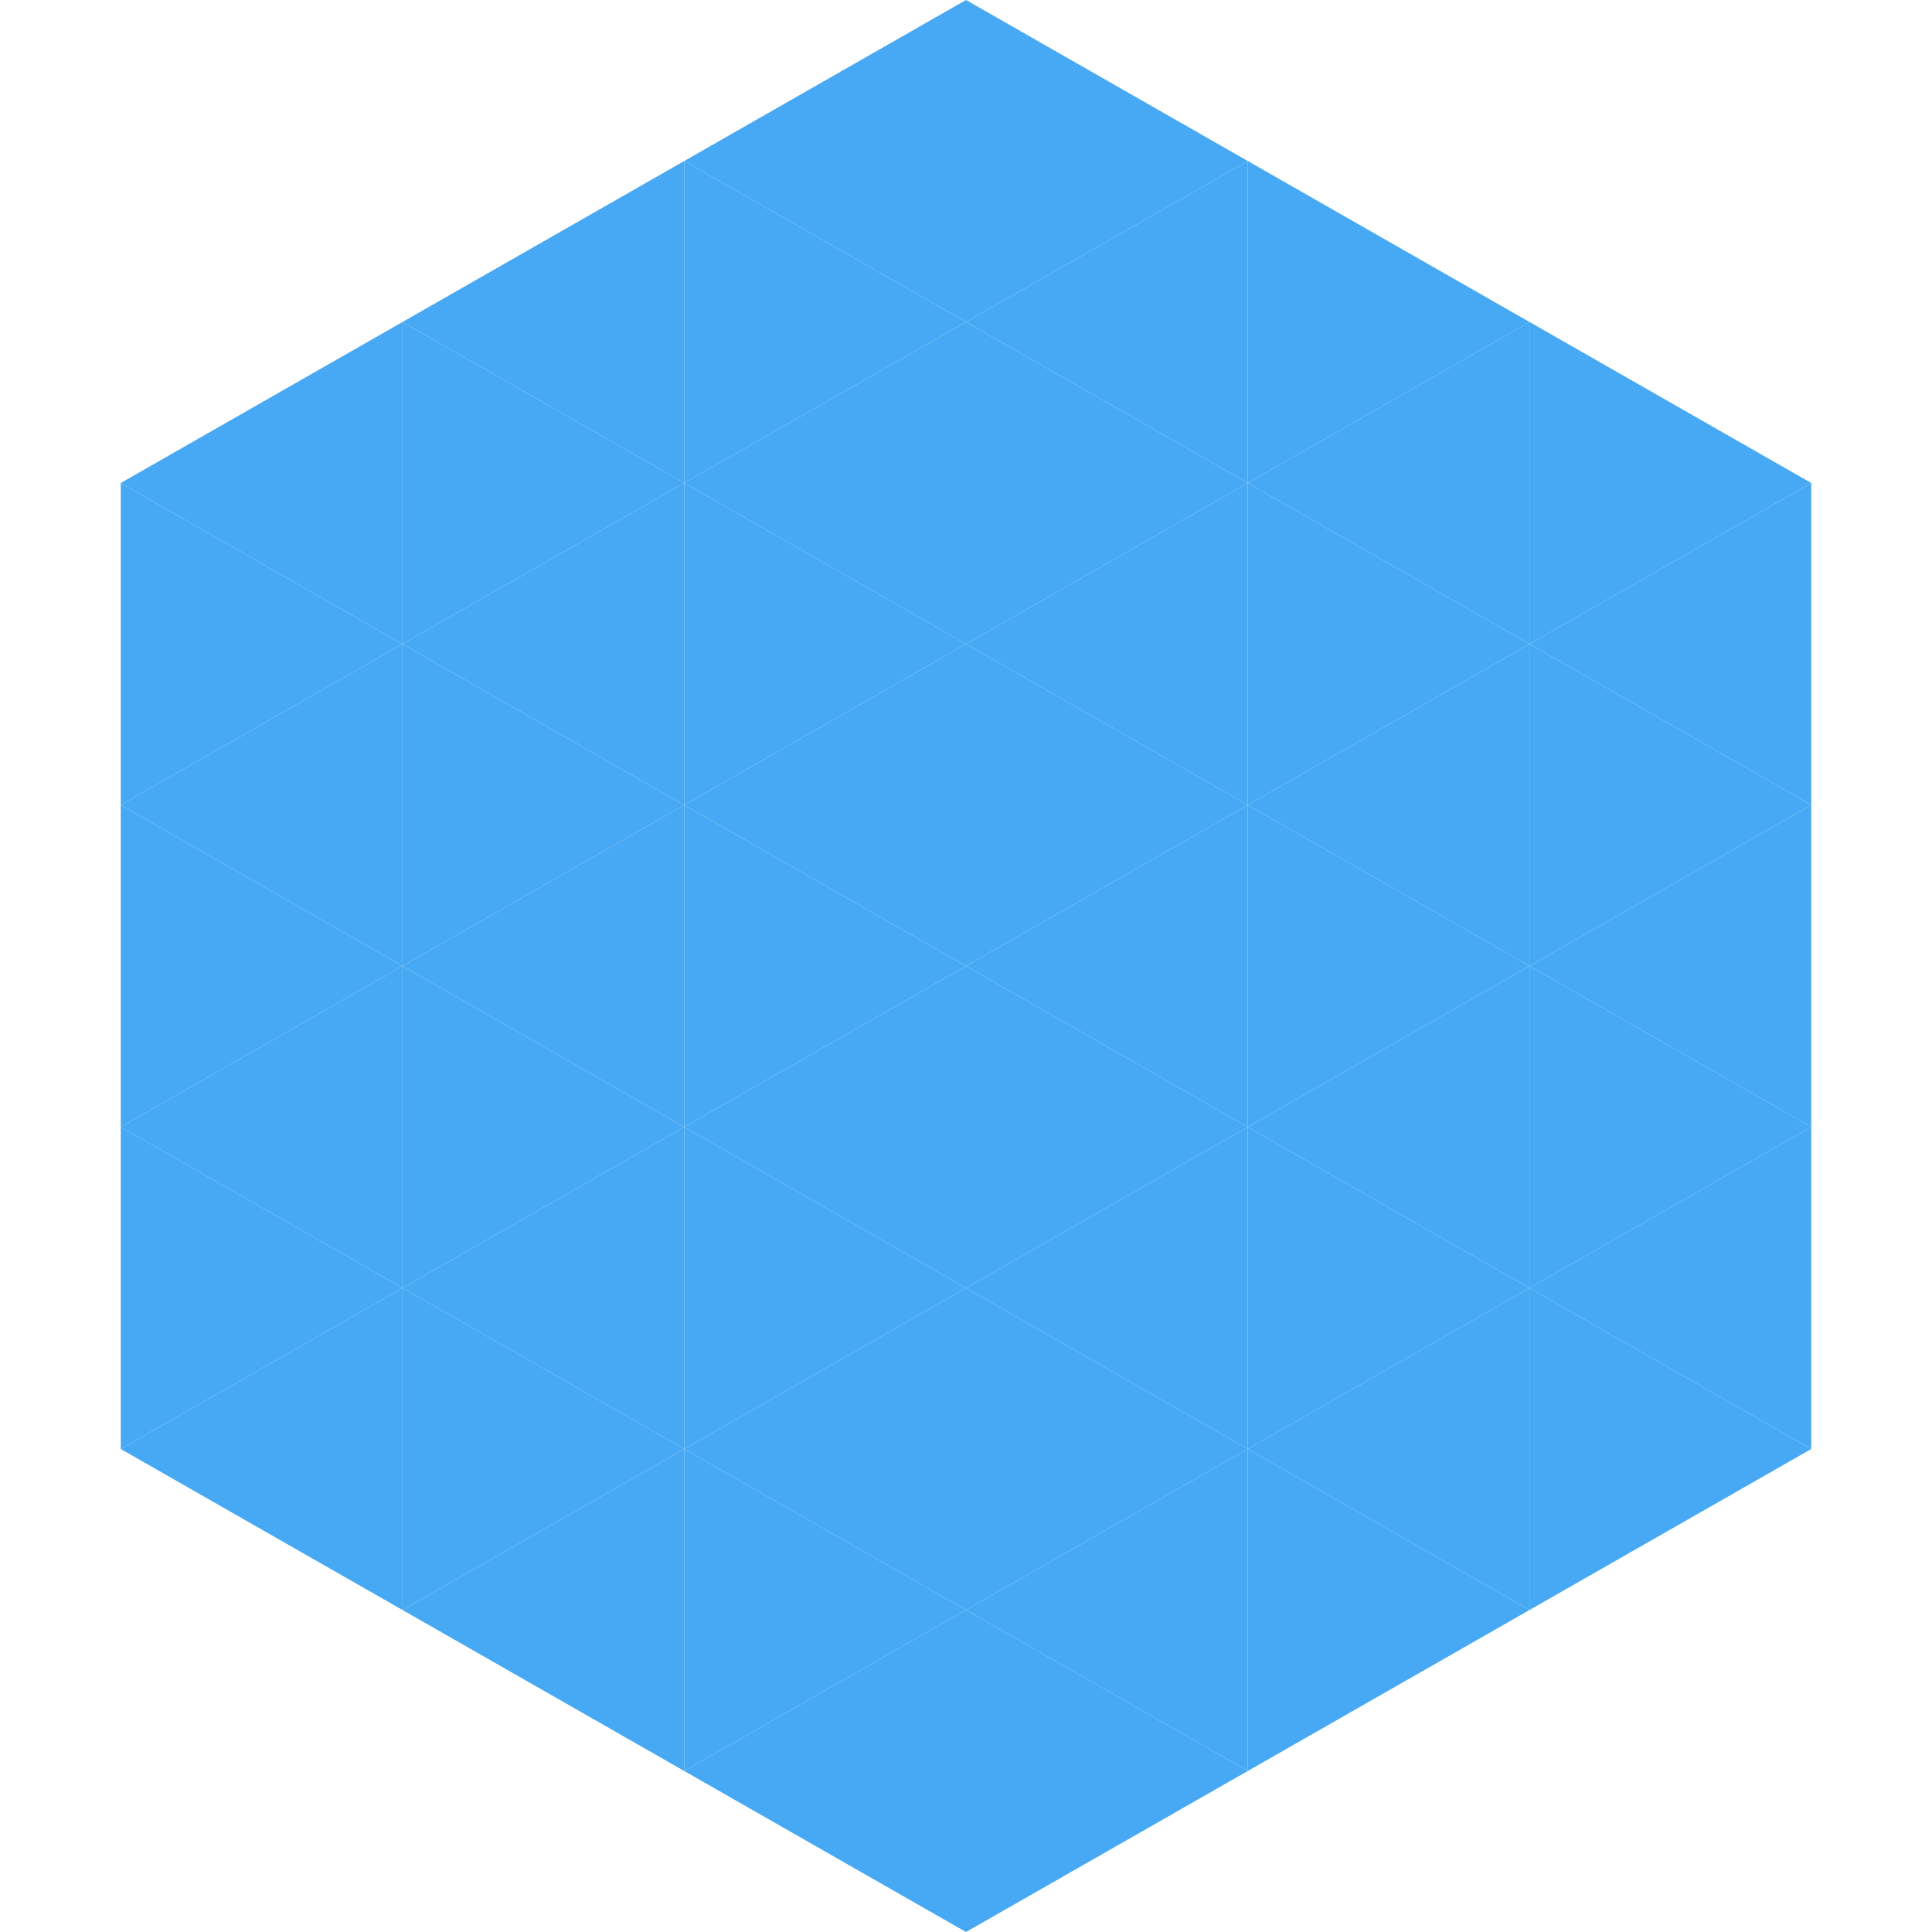
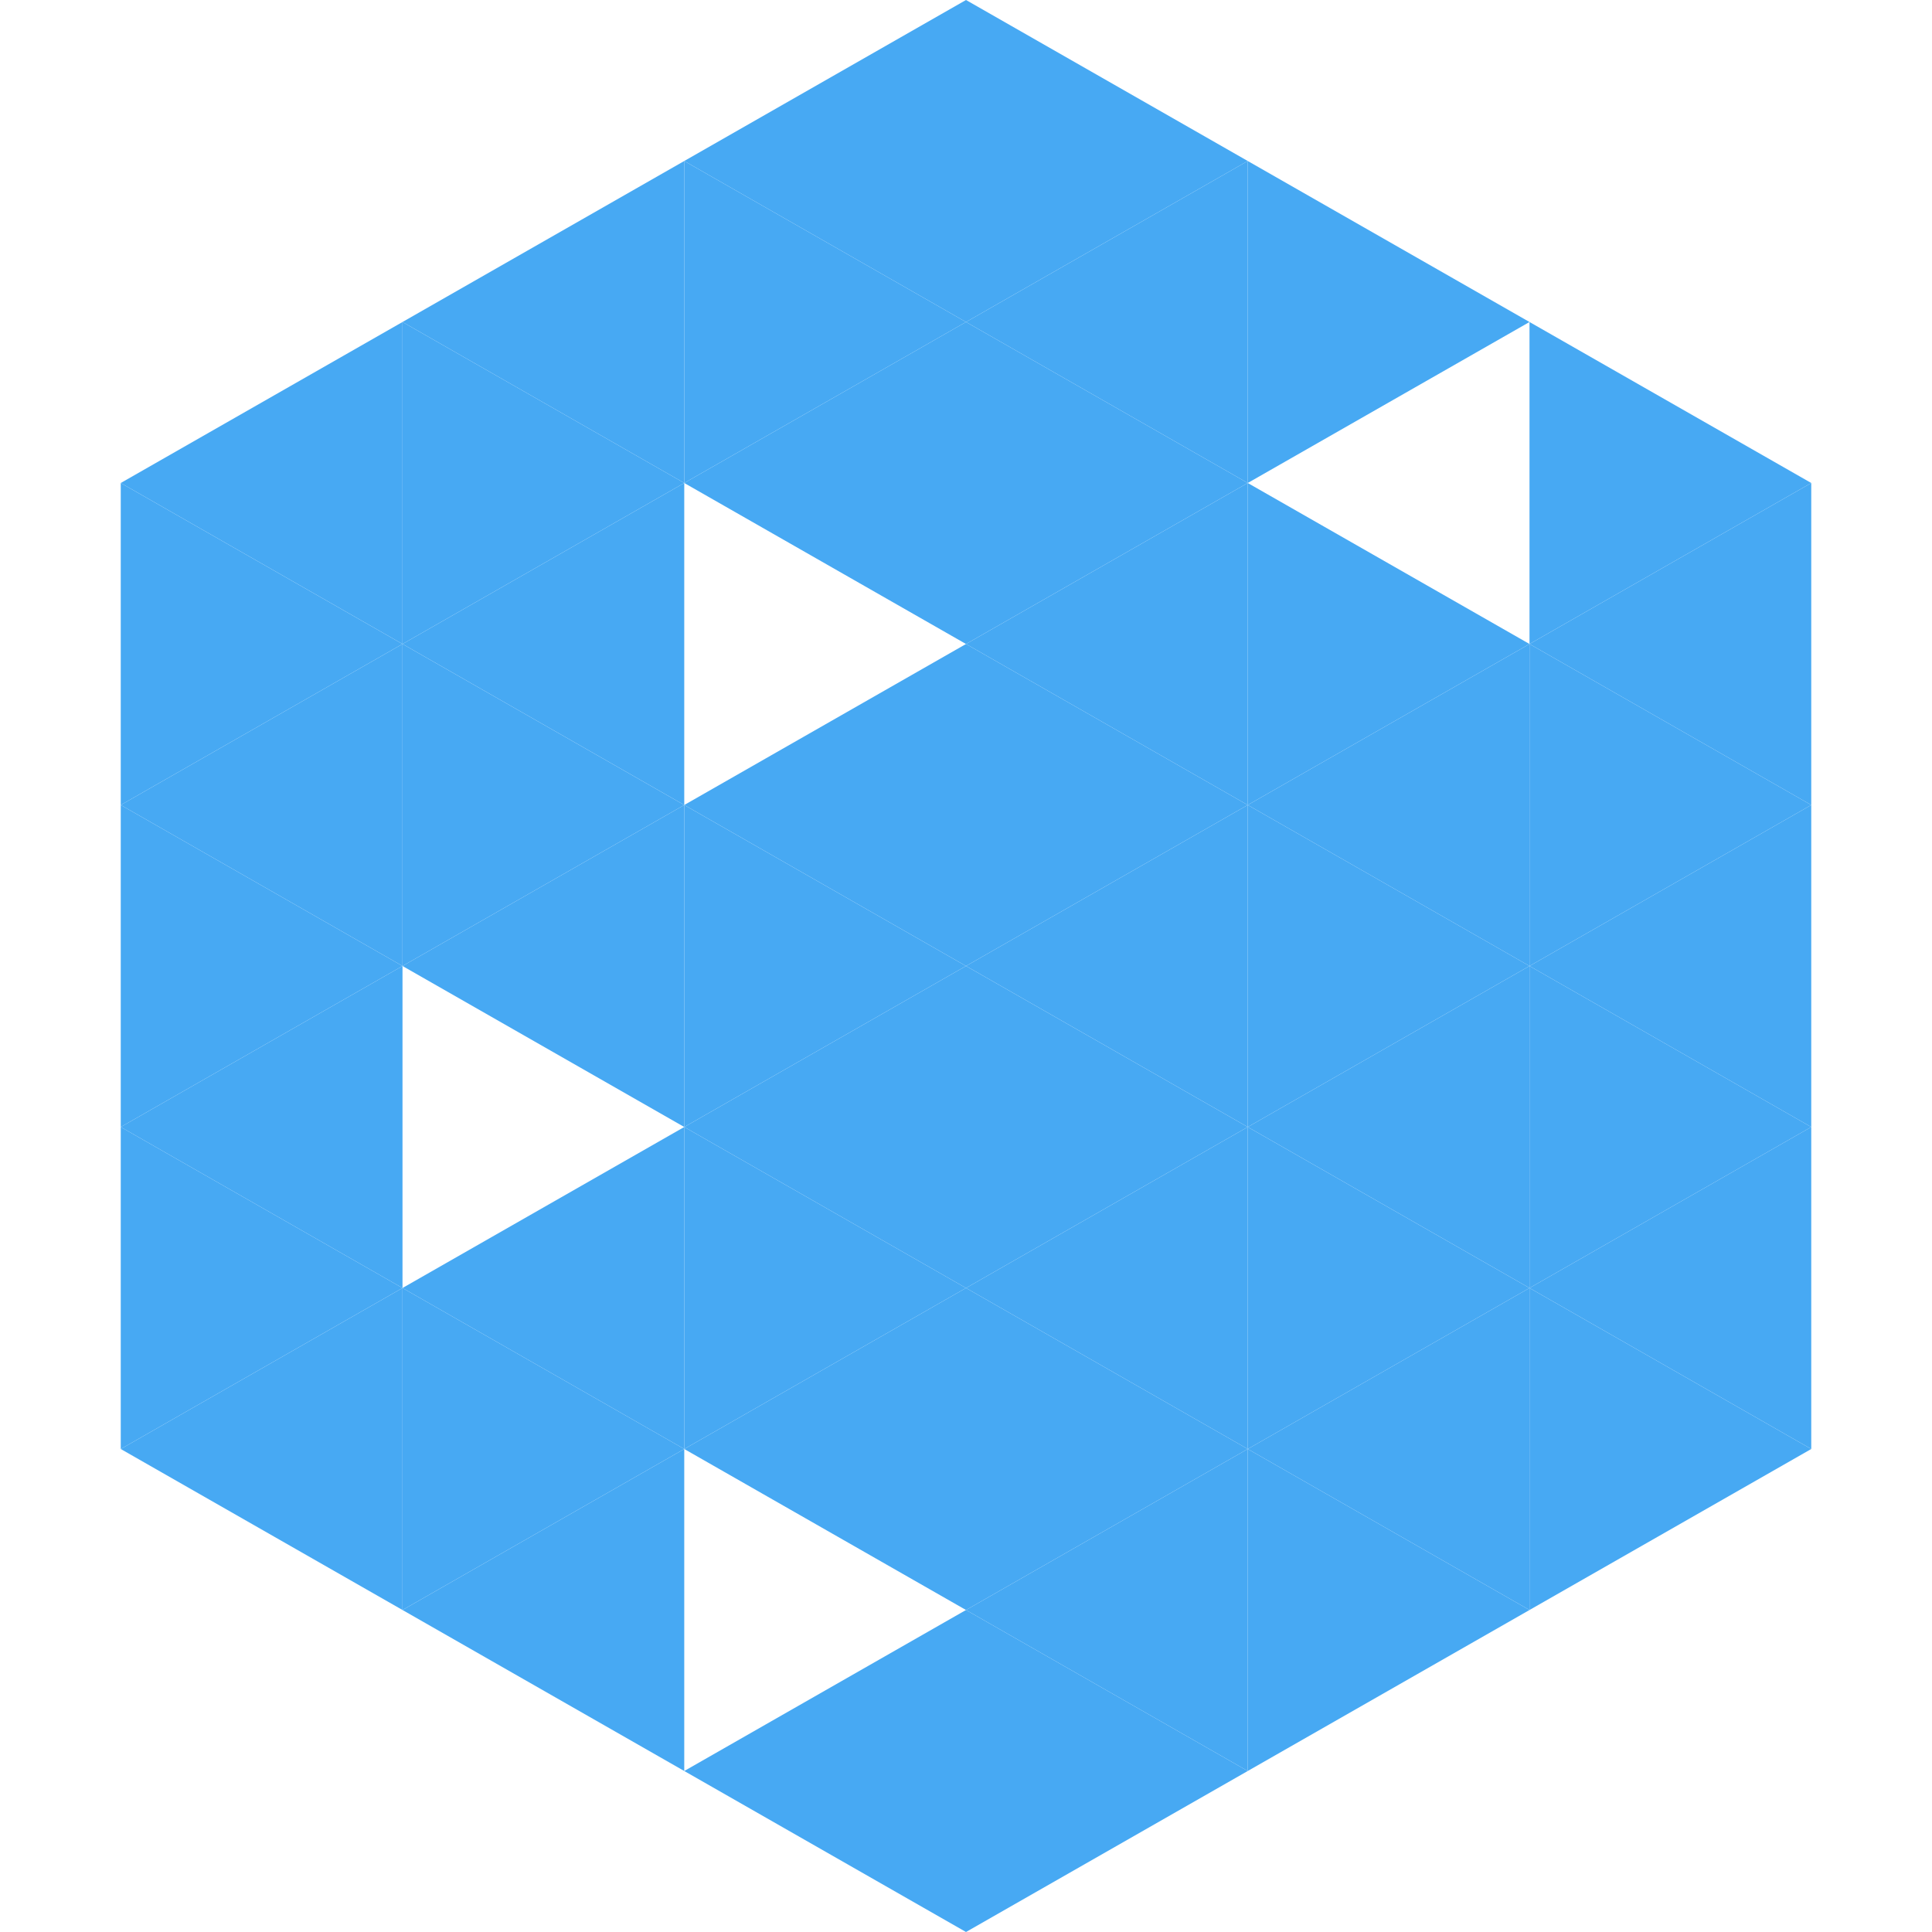
<svg xmlns="http://www.w3.org/2000/svg" width="240" height="240">
  <polygon points="50,40 15,60 50,80" style="fill:rgb(71,169,243)" />
  <polygon points="190,40 225,60 190,80" style="fill:rgb(71,169,243)" />
  <polygon points="15,60 50,80 15,100" style="fill:rgb(71,169,243)" />
  <polygon points="225,60 190,80 225,100" style="fill:rgb(71,169,243)" />
  <polygon points="50,80 15,100 50,120" style="fill:rgb(71,169,243)" />
  <polygon points="190,80 225,100 190,120" style="fill:rgb(71,169,243)" />
  <polygon points="15,100 50,120 15,140" style="fill:rgb(71,169,243)" />
  <polygon points="225,100 190,120 225,140" style="fill:rgb(71,169,243)" />
  <polygon points="50,120 15,140 50,160" style="fill:rgb(71,169,243)" />
  <polygon points="190,120 225,140 190,160" style="fill:rgb(71,169,243)" />
  <polygon points="15,140 50,160 15,180" style="fill:rgb(71,169,243)" />
  <polygon points="225,140 190,160 225,180" style="fill:rgb(71,169,243)" />
  <polygon points="50,160 15,180 50,200" style="fill:rgb(71,169,243)" />
  <polygon points="190,160 225,180 190,200" style="fill:rgb(71,169,243)" />
  <polygon points="15,180 50,200 15,220" style="fill:rgb(255,255,255); fill-opacity:0" />
  <polygon points="225,180 190,200 225,220" style="fill:rgb(255,255,255); fill-opacity:0" />
  <polygon points="50,0 85,20 50,40" style="fill:rgb(255,255,255); fill-opacity:0" />
  <polygon points="190,0 155,20 190,40" style="fill:rgb(255,255,255); fill-opacity:0" />
  <polygon points="85,20 50,40 85,60" style="fill:rgb(71,169,243)" />
  <polygon points="155,20 190,40 155,60" style="fill:rgb(71,169,243)" />
  <polygon points="50,40 85,60 50,80" style="fill:rgb(71,169,243)" />
-   <polygon points="190,40 155,60 190,80" style="fill:rgb(71,169,243)" />
  <polygon points="85,60 50,80 85,100" style="fill:rgb(71,169,243)" />
  <polygon points="155,60 190,80 155,100" style="fill:rgb(71,169,243)" />
  <polygon points="50,80 85,100 50,120" style="fill:rgb(71,169,243)" />
  <polygon points="190,80 155,100 190,120" style="fill:rgb(71,169,243)" />
  <polygon points="85,100 50,120 85,140" style="fill:rgb(71,169,243)" />
  <polygon points="155,100 190,120 155,140" style="fill:rgb(71,169,243)" />
-   <polygon points="50,120 85,140 50,160" style="fill:rgb(71,169,243)" />
  <polygon points="190,120 155,140 190,160" style="fill:rgb(71,169,243)" />
  <polygon points="85,140 50,160 85,180" style="fill:rgb(71,169,243)" />
  <polygon points="155,140 190,160 155,180" style="fill:rgb(71,169,243)" />
  <polygon points="50,160 85,180 50,200" style="fill:rgb(71,169,243)" />
  <polygon points="190,160 155,180 190,200" style="fill:rgb(71,169,243)" />
  <polygon points="85,180 50,200 85,220" style="fill:rgb(71,169,243)" />
  <polygon points="155,180 190,200 155,220" style="fill:rgb(71,169,243)" />
  <polygon points="120,0 85,20 120,40" style="fill:rgb(71,169,243)" />
  <polygon points="120,0 155,20 120,40" style="fill:rgb(71,169,243)" />
  <polygon points="85,20 120,40 85,60" style="fill:rgb(71,169,243)" />
  <polygon points="155,20 120,40 155,60" style="fill:rgb(71,169,243)" />
  <polygon points="120,40 85,60 120,80" style="fill:rgb(71,169,243)" />
  <polygon points="120,40 155,60 120,80" style="fill:rgb(71,169,243)" />
-   <polygon points="85,60 120,80 85,100" style="fill:rgb(71,169,243)" />
  <polygon points="155,60 120,80 155,100" style="fill:rgb(71,169,243)" />
  <polygon points="120,80 85,100 120,120" style="fill:rgb(71,169,243)" />
  <polygon points="120,80 155,100 120,120" style="fill:rgb(71,169,243)" />
  <polygon points="85,100 120,120 85,140" style="fill:rgb(71,169,243)" />
  <polygon points="155,100 120,120 155,140" style="fill:rgb(71,169,243)" />
  <polygon points="120,120 85,140 120,160" style="fill:rgb(71,169,243)" />
  <polygon points="120,120 155,140 120,160" style="fill:rgb(71,169,243)" />
  <polygon points="85,140 120,160 85,180" style="fill:rgb(71,169,243)" />
  <polygon points="155,140 120,160 155,180" style="fill:rgb(71,169,243)" />
  <polygon points="120,160 85,180 120,200" style="fill:rgb(71,169,243)" />
  <polygon points="120,160 155,180 120,200" style="fill:rgb(71,169,243)" />
-   <polygon points="85,180 120,200 85,220" style="fill:rgb(71,169,243)" />
  <polygon points="155,180 120,200 155,220" style="fill:rgb(71,169,243)" />
  <polygon points="120,200 85,220 120,240" style="fill:rgb(71,169,243)" />
  <polygon points="120,200 155,220 120,240" style="fill:rgb(71,169,243)" />
  <polygon points="85,220 120,240 85,260" style="fill:rgb(255,255,255); fill-opacity:0" />
  <polygon points="155,220 120,240 155,260" style="fill:rgb(255,255,255); fill-opacity:0" />
</svg>